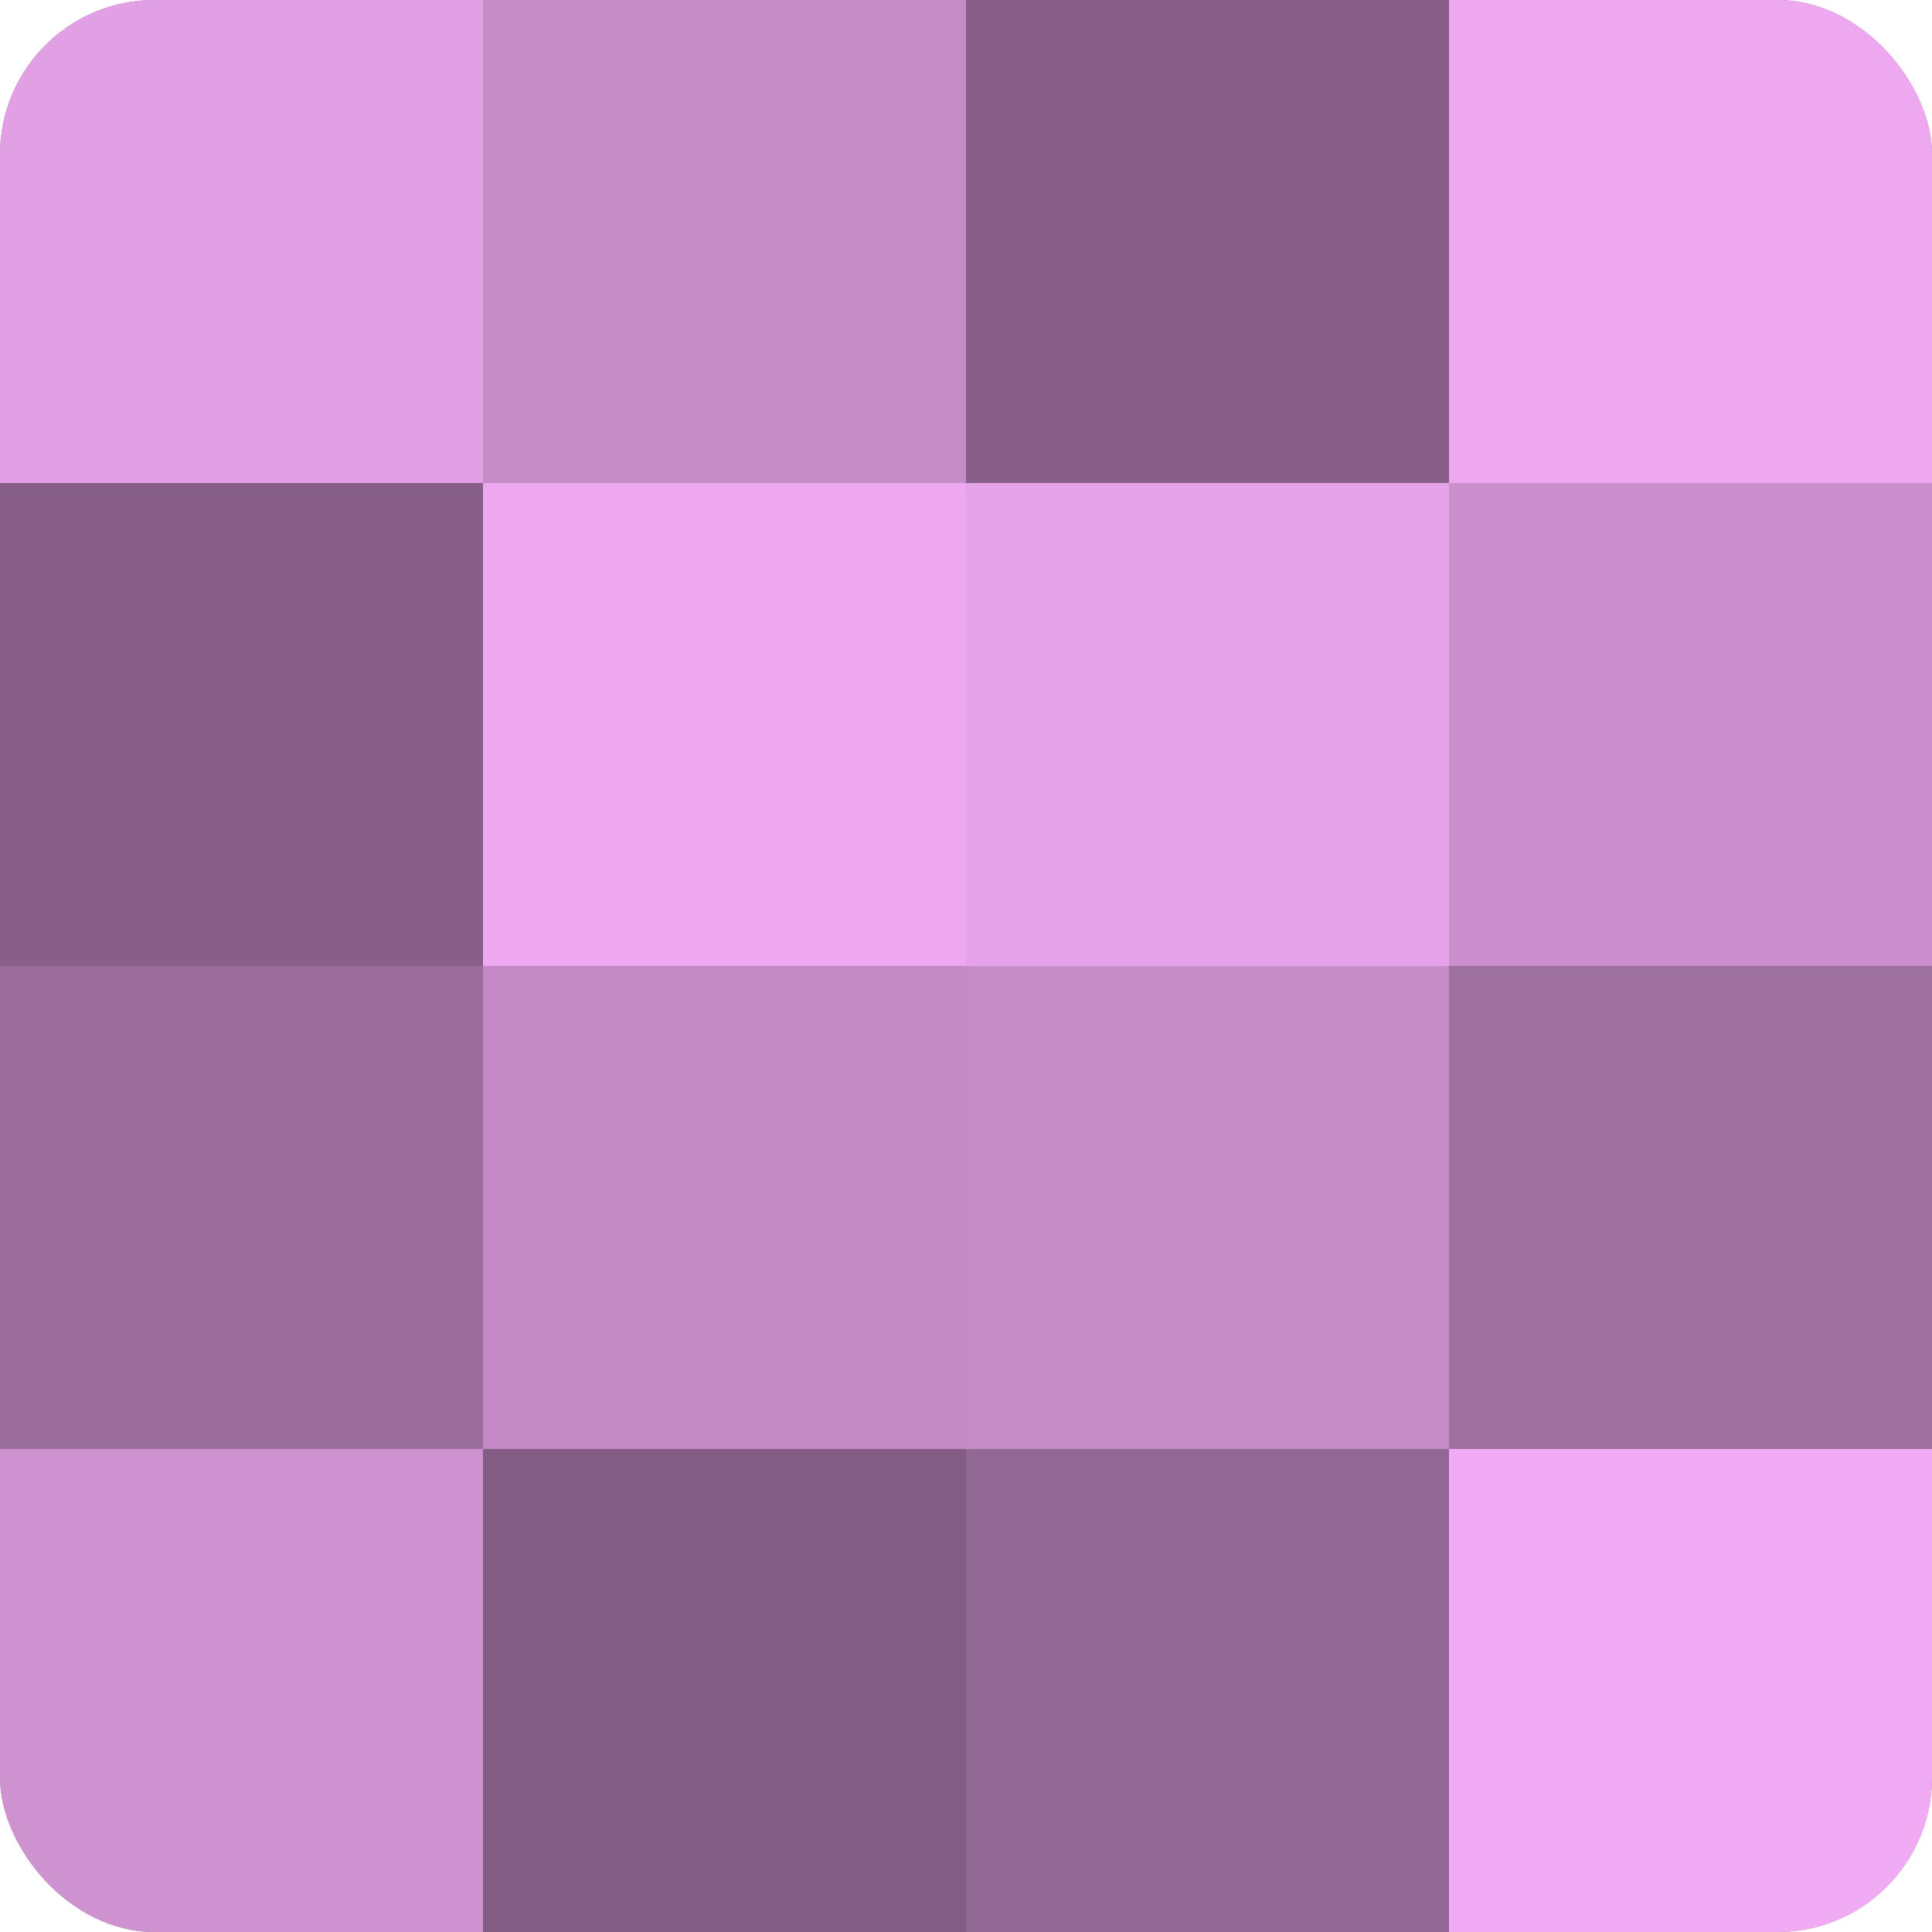
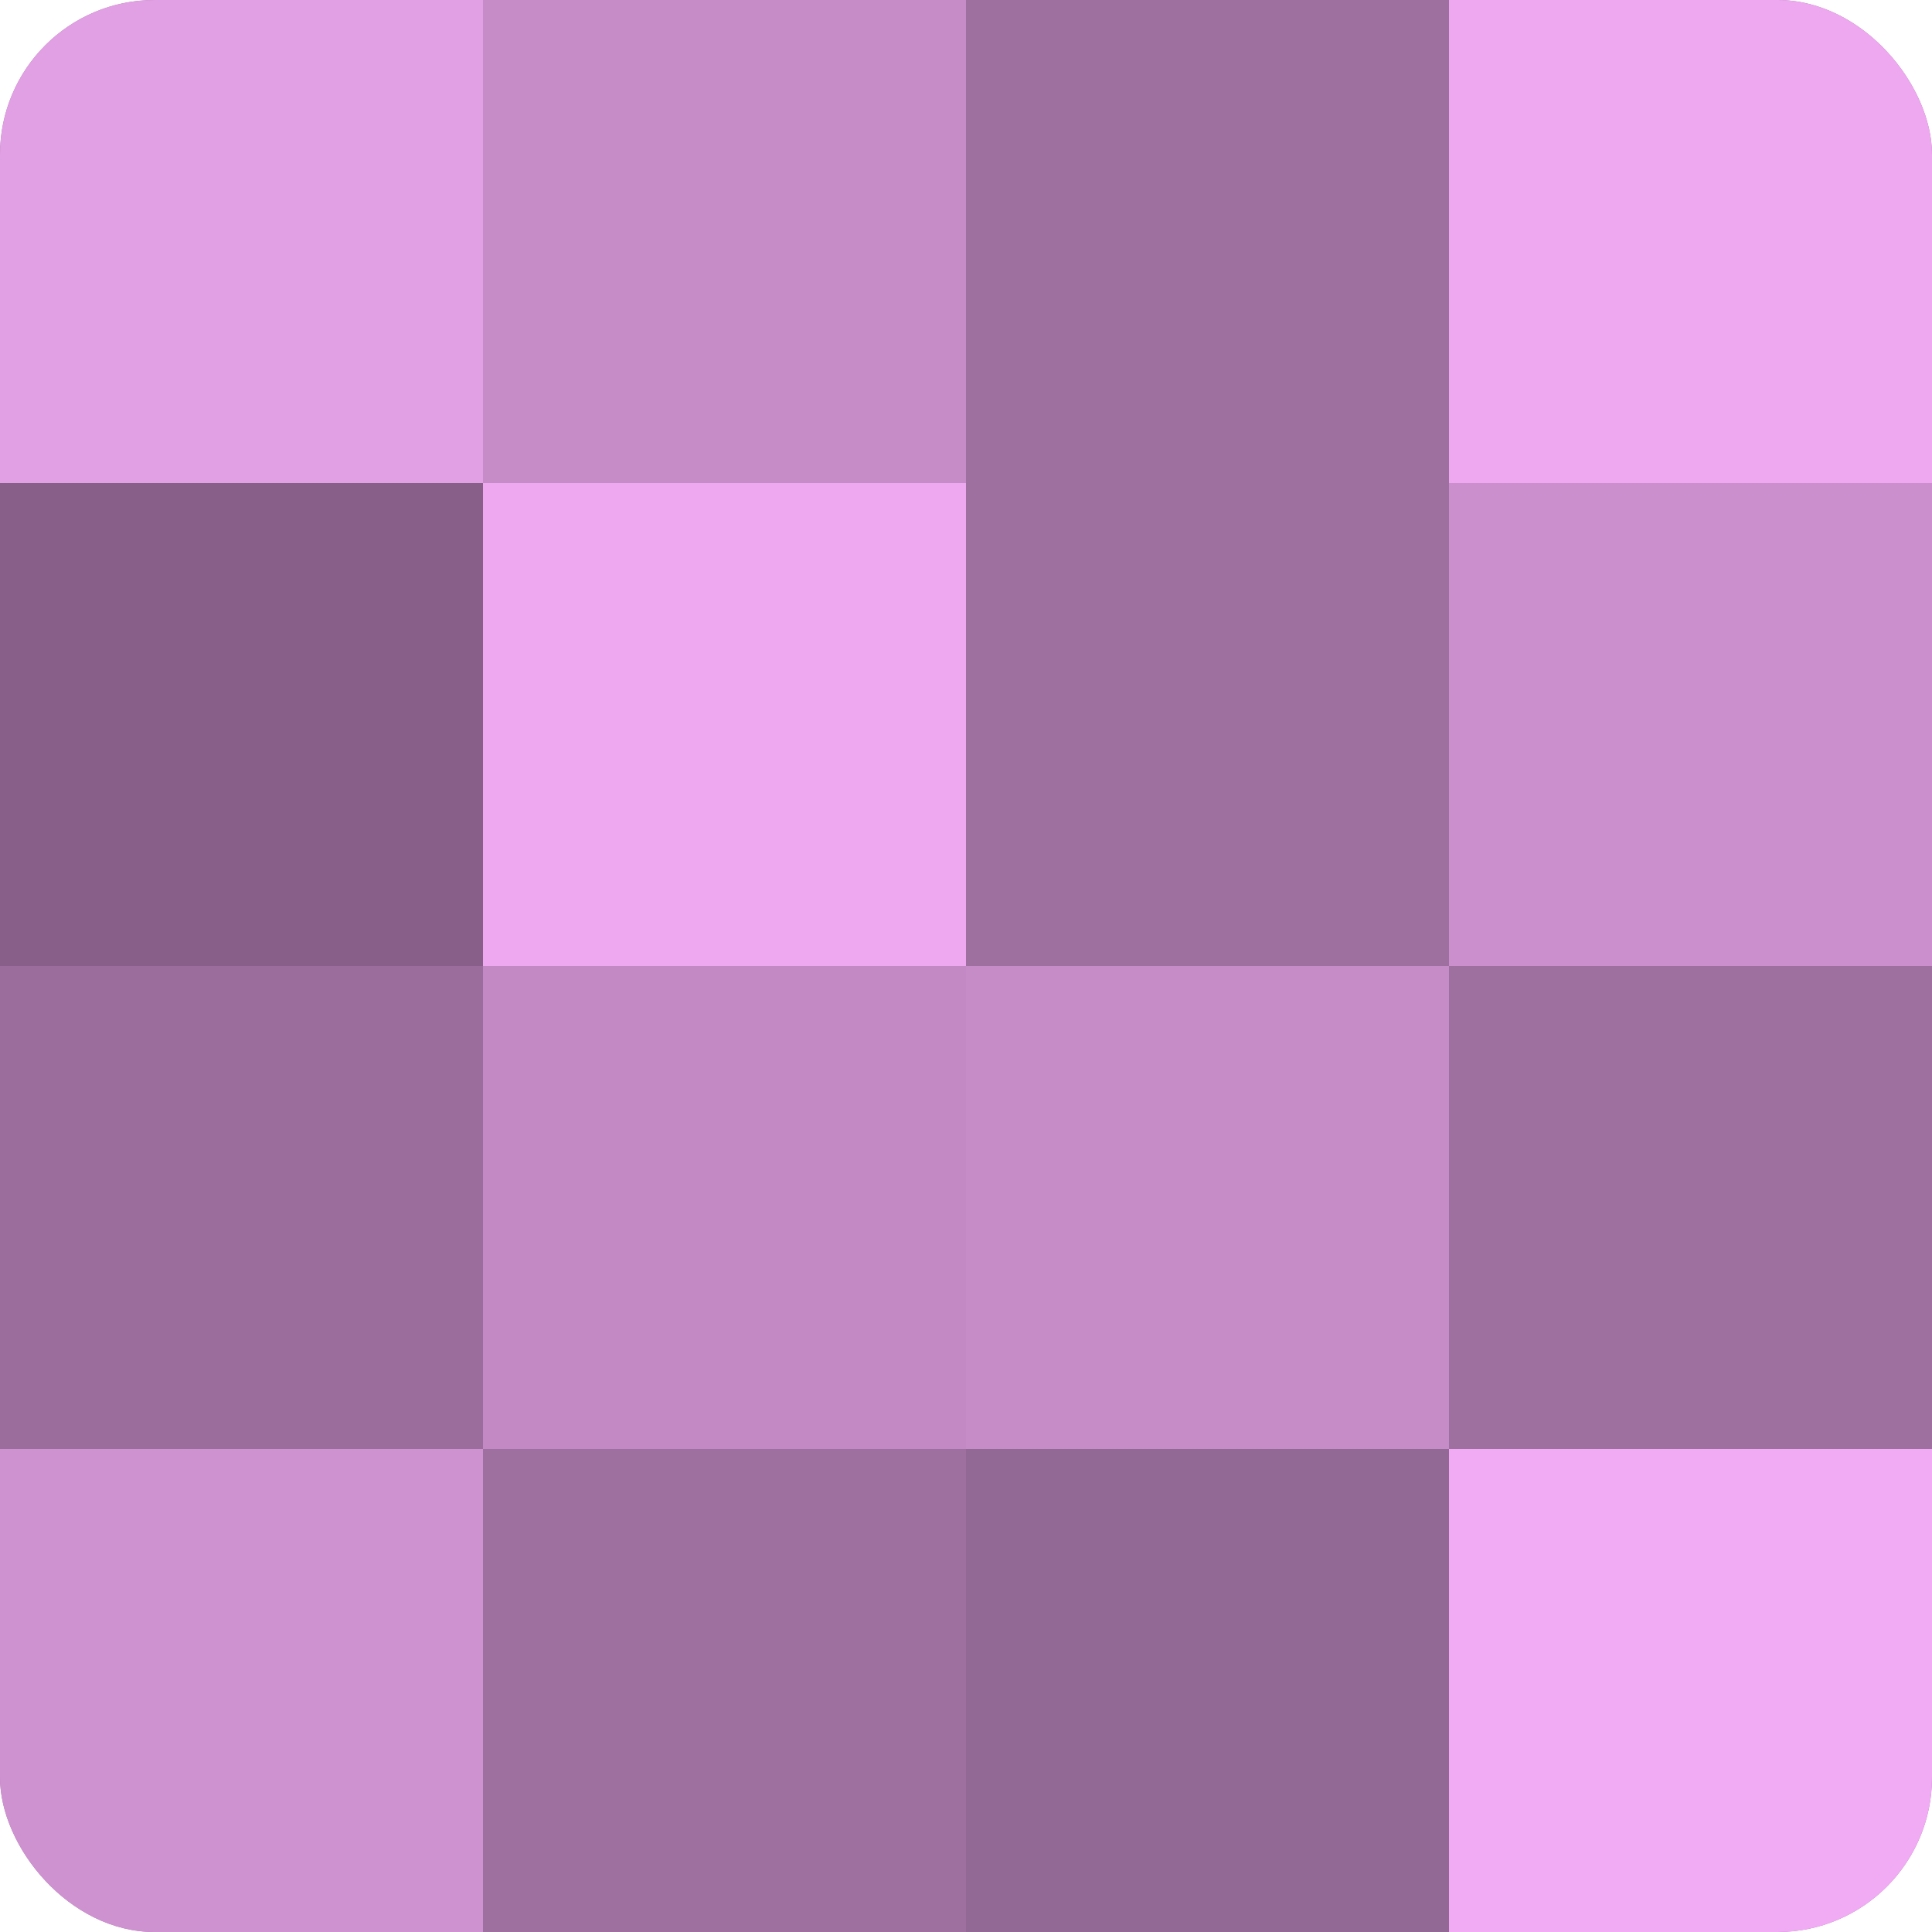
<svg xmlns="http://www.w3.org/2000/svg" width="60" height="60" viewBox="0 0 100 100" preserveAspectRatio="xMidYMid meet">
  <defs>
    <clipPath id="c" width="100" height="100">
      <rect width="100" height="100" rx="8" ry="8" />
    </clipPath>
  </defs>
  <g clip-path="url(#c)">
    <rect width="100" height="100" fill="#9e70a0" />
    <rect width="25" height="25" fill="#e19fe4" />
    <rect y="25" width="25" height="25" fill="#875f88" />
    <rect y="50" width="25" height="25" fill="#9a6d9c" />
    <rect y="75" width="25" height="25" fill="#ce92d0" />
    <rect x="25" width="25" height="25" fill="#c68cc8" />
    <rect x="25" y="25" width="25" height="25" fill="#eda8f0" />
    <rect x="25" y="50" width="25" height="25" fill="#c289c4" />
-     <rect x="25" y="75" width="25" height="25" fill="#835d84" />
-     <rect x="50" width="25" height="25" fill="#875f88" />
-     <rect x="50" y="25" width="25" height="25" fill="#e5a2e8" />
    <rect x="50" y="50" width="25" height="25" fill="#c68cc8" />
    <rect x="50" y="75" width="25" height="25" fill="#926894" />
    <rect x="75" width="25" height="25" fill="#eda8f0" />
    <rect x="75" y="25" width="25" height="25" fill="#ca8fcc" />
    <rect x="75" y="50" width="25" height="25" fill="#9e70a0" />
    <rect x="75" y="75" width="25" height="25" fill="#f1abf4" />
  </g>
</svg>